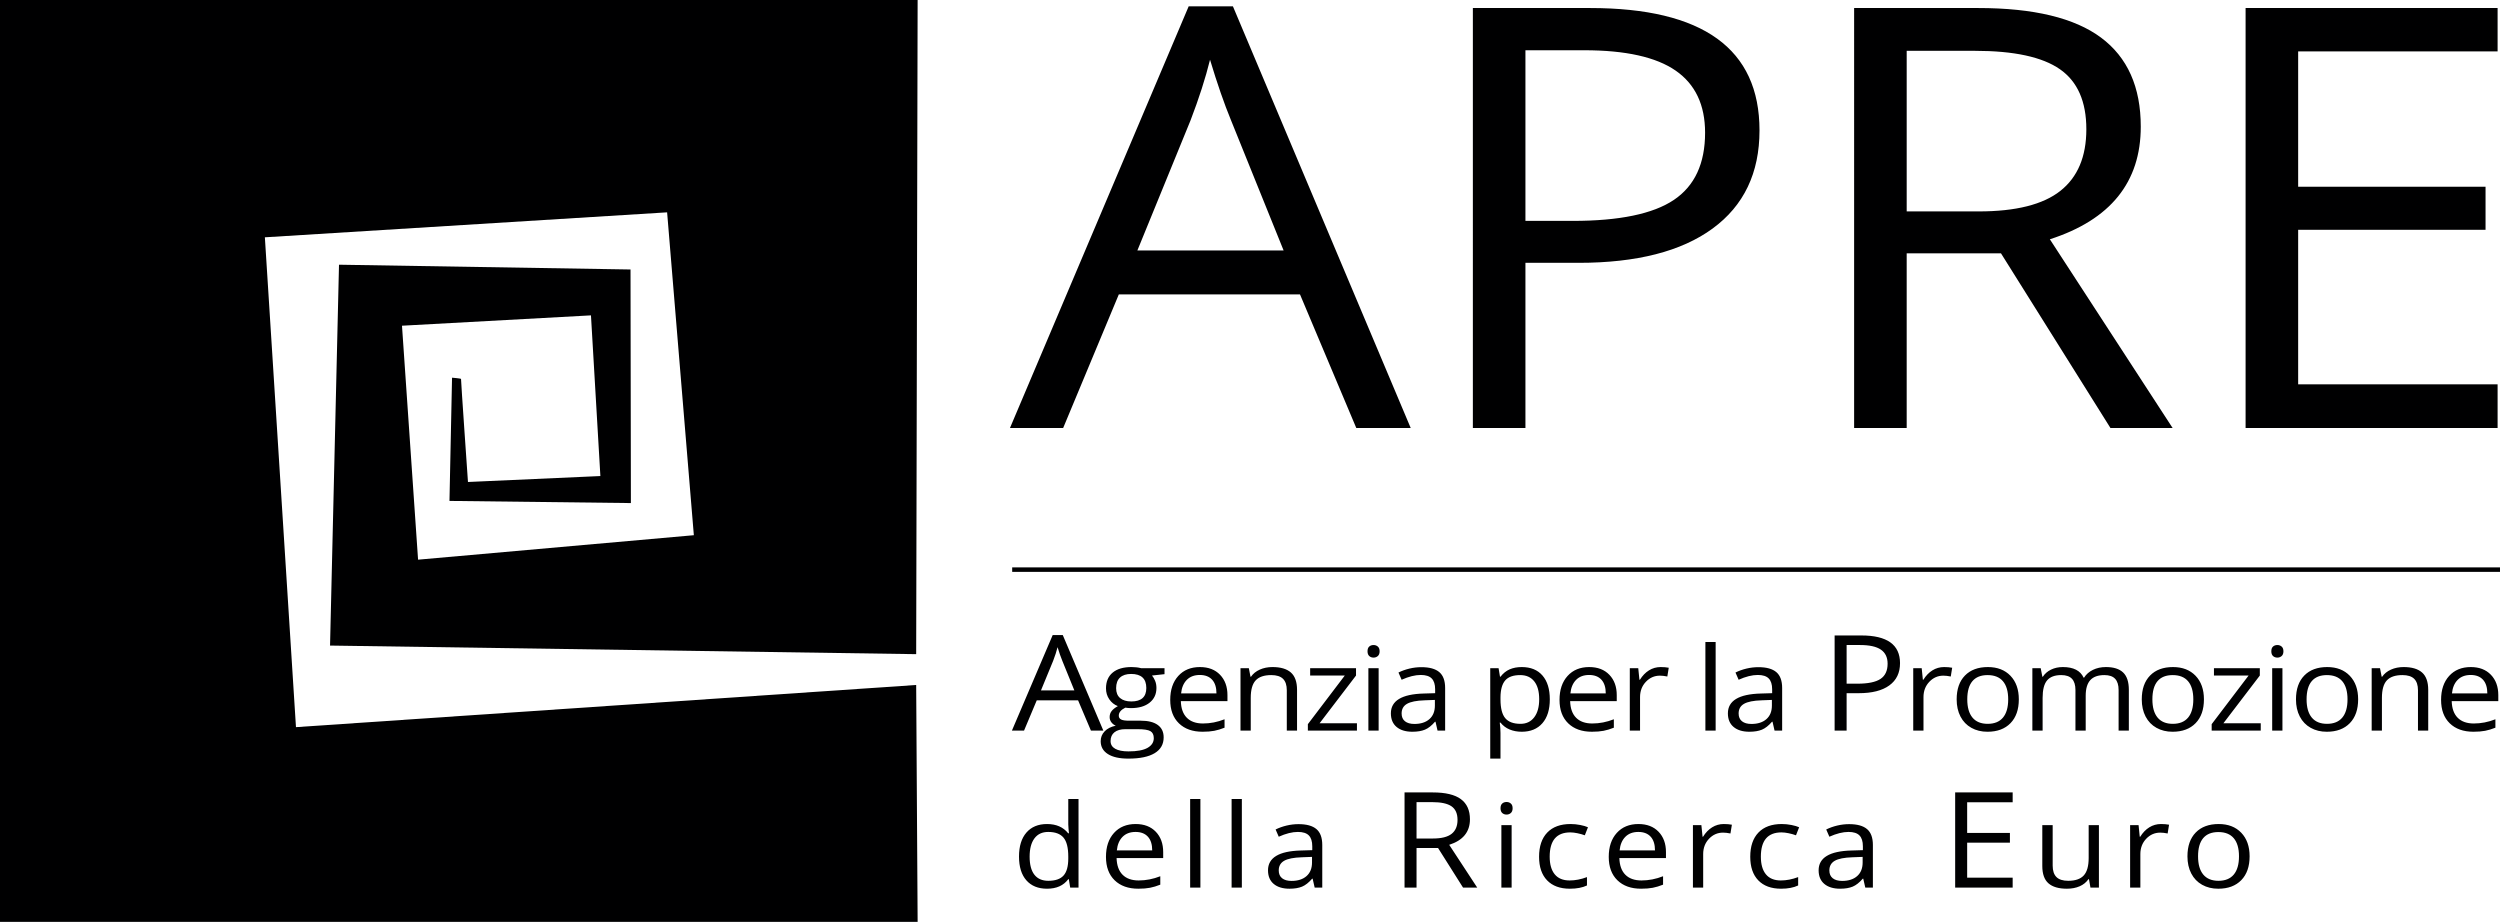
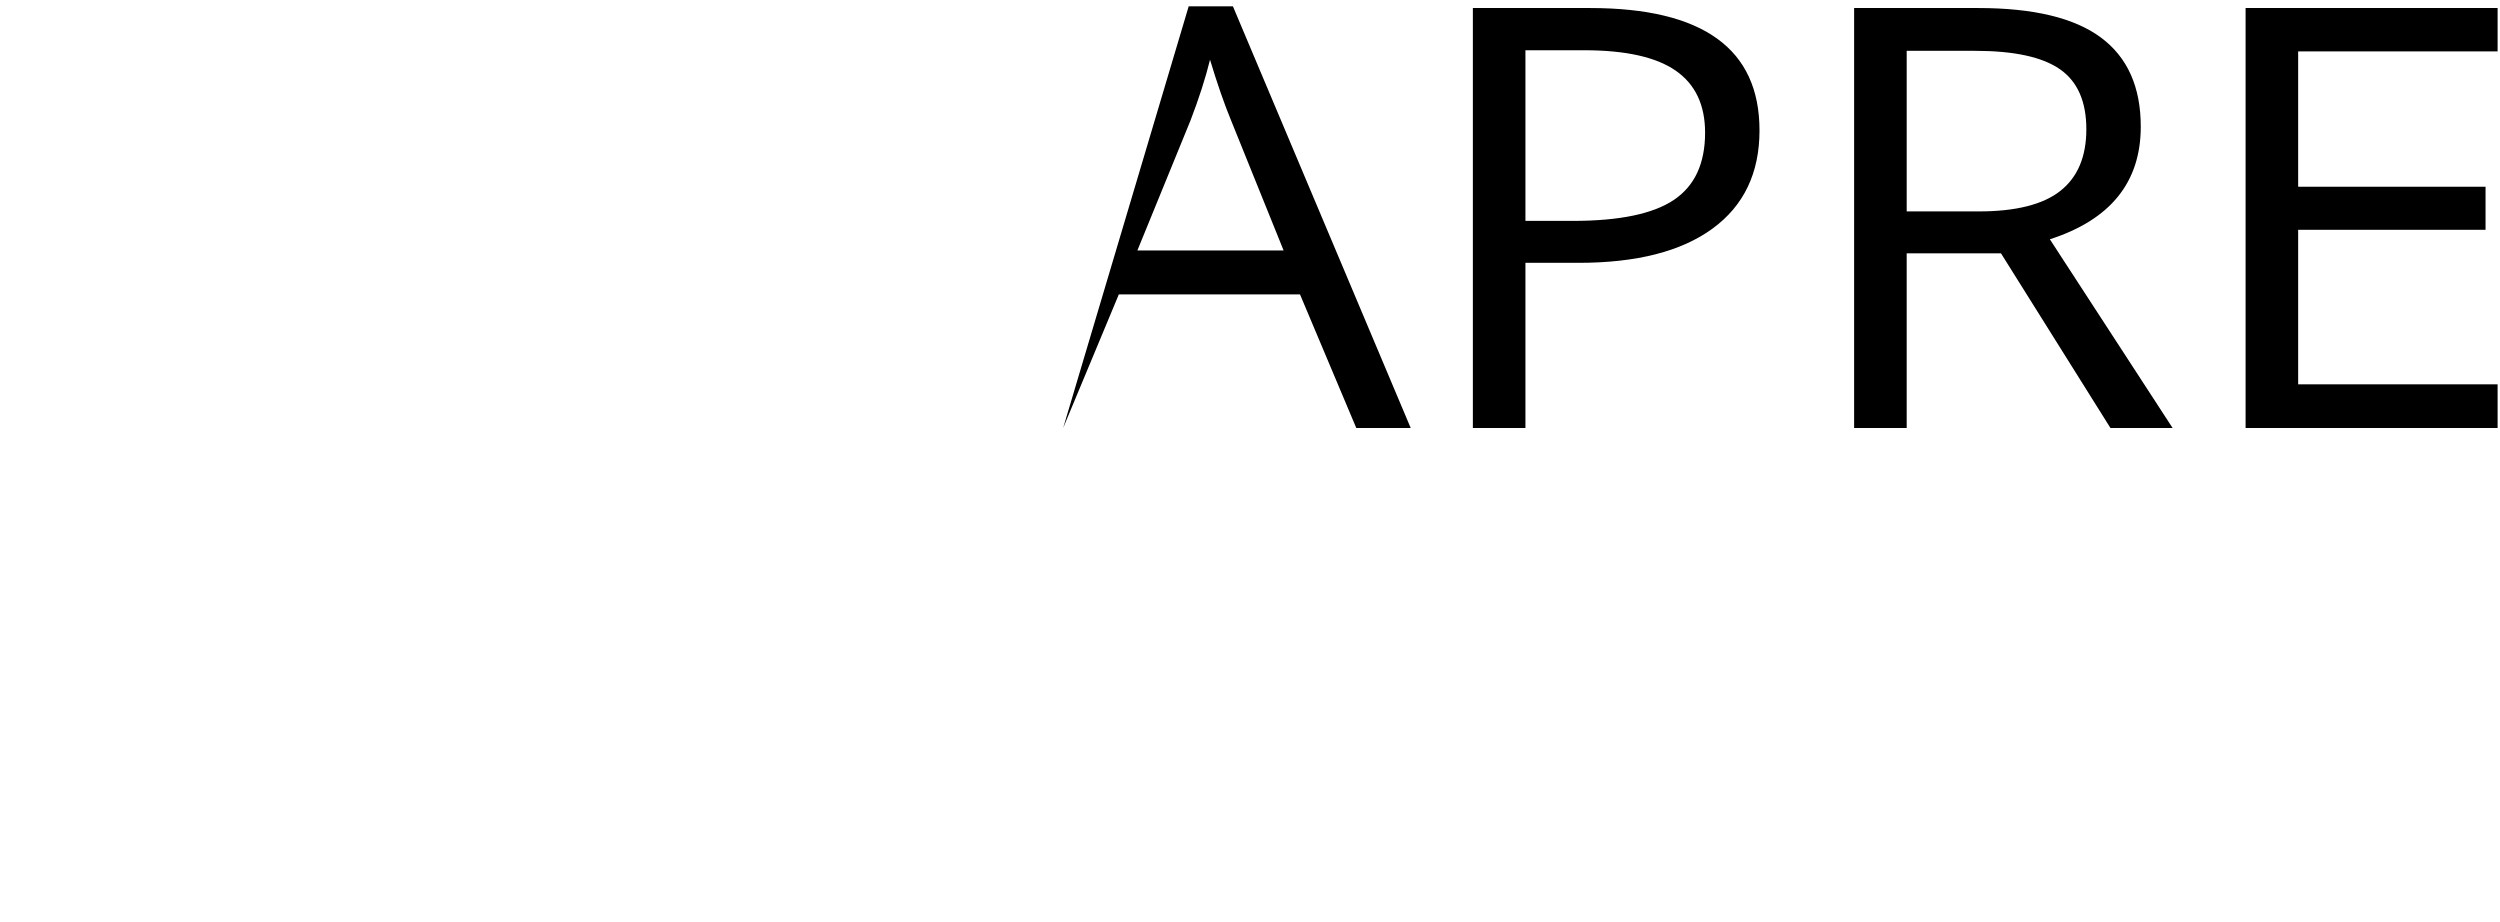
<svg xmlns="http://www.w3.org/2000/svg" id="Black" viewBox="0 0 1153.051 425.197">
  <defs>
    <style>
      .cls-1 {
        fill-rule: evenodd;
      }

      .cls-1, .cls-2 {
        fill: #000001;
      }
    </style>
  </defs>
-   <path class="cls-1" d="M208.49,174.197l-1.184,56.835,83.673.996-.169-107.734-134.455-2.205-4.132,175.662,270.336,3.963.669-301.713H0v425.197h423.229l-.669-109.273-286.054,19.449-14.345-225.924,185.525-11.514,12.328,148.913-127.192,11.285-7.417-107.909,87.16-4.772,4.342,74.111-61.071,2.738s-3.294-47.248-3.199-47.512c.091-.253-4.147-.591-4.147-.591h0Z" />
-   <polygon class="cls-1" points="466.842 263.758 466.842 261.691 1153.051 261.691 1153.051 263.758 466.842 263.758 466.842 263.758" />
-   <path class="cls-2" d="M625.548,197.408l-25.957-61.61h-83.574l-25.671,61.61h-24.531L548.249,2.908h20.395l82.005,194.5h-25.1ZM567.786,55.508c-3.136-7.597-6.37-16.914-9.696-27.957-2.093,8.48-5.088,17.799-8.986,27.957l-24.528,60.019h67.456l-24.245-60.019h0ZM789.912,105.391c-14.404,10.555-35.013,15.832-61.824,15.832h-24.528v76.185h-24.245V3.702h54.05c52.102,0,78.154,18.815,78.154,56.444,0,19.609-7.201,34.692-21.607,45.245h0ZM772.87,32.585c-9.034-6.27-23.104-9.406-42.215-9.406h-27.095v78.702h21.819c21.488,0,37.032-3.225,46.637-9.672,9.601-6.448,14.404-16.782,14.404-31.004,0-12.806-4.517-22.345-13.549-28.619h0ZM945.437,110.361l56.619,87.047h-28.667l-50.485-80.557h-43.499v80.557h-24.245V3.702h57.188c25.576,0,44.473,4.552,56.691,13.648,12.218,9.097,18.328,22.788,18.328,41.073,0,25.617-13.977,42.927-41.93,51.938h0ZM950.071,31.923c-8.129-5.651-21.178-8.48-39.146-8.48h-31.519v74.066h33.229c17.116,0,29.664-3.158,37.651-9.473,7.986-6.316,11.98-15.789,11.98-28.42,0-12.806-4.065-22.037-12.194-27.693h0ZM1151.945,177.269v20.139h-116.231V3.702h116.231v20.007h-91.986v62.404h86.426v19.873h-86.426v71.283h91.986Z" />
-   <path class="cls-2" d="M503.159,336.971l-5.922-13.958h-19.068l-5.859,13.958h-5.595l18.806-44.064h4.653l18.711,44.064h-5.727ZM489.981,304.824c-.716-1.721-1.454-3.831-2.212-6.333-.478,1.92-1.162,4.032-2.05,6.333l-5.597,13.596h15.39l-5.532-13.596h0ZM531.324,311.575c.532.613,1.006,1.413,1.424,2.402.418.989.626,2.106.626,3.348,0,2.82-1.043,5.069-3.132,6.751-2.086,1.679-4.954,2.521-8.597,2.521-.931,0-1.805-.069-2.621-.21-2.011.98-3.017,2.214-3.017,3.703,0,.788.351,1.37,1.054,1.747.701.377,1.907.565,3.614.565h5.523c3.379,0,5.976.656,7.787,1.969,1.814,1.312,2.721,3.22,2.721,5.725,0,3.186-1.387,5.616-4.158,7.287-2.773,1.673-6.816,2.508-12.129,2.508-4.082,0-7.227-.699-9.439-2.102-2.212-1.4-3.318-3.378-3.318-5.935,0-1.751.608-3.266,1.822-4.543,1.216-1.279,2.924-2.145,5.125-2.602-.797-.331-1.465-.848-2.006-1.55-.541-.699-.812-1.513-.812-2.441,0-1.05.303-1.97.911-2.757.606-.788,1.565-1.55,2.876-2.286-1.615-.612-2.928-1.654-3.943-3.125-1.017-1.472-1.524-3.151-1.524-5.043,0-3.151,1.024-5.58,3.076-7.287,2.05-1.708,4.952-2.56,8.711-2.56,1.632,0,3.104.175,4.413.524h10.792v2.757l-5.781.632h0ZM514.014,337.733c-1.195.946-1.794,2.303-1.794,4.071,0,1.558.712,2.74,2.136,3.545,1.424.805,3.463,1.208,6.121,1.208,3.967,0,6.904-.548,8.813-1.641,1.907-1.095,2.861-2.58,2.861-4.452,0-1.558-.524-2.641-1.567-3.245-1.043-.604-3.008-.905-5.893-.905h-5.666c-2.145,0-3.814.472-5.01,1.418h0ZM521.701,310.839c-2.221,0-3.93.552-5.125,1.654-1.197,1.104-1.794,2.742-1.794,4.913,0,2.013.617,3.537,1.851,4.569,1.234,1.032,2.952,1.55,5.153,1.55,4.612,0,6.919-2.065,6.919-6.199,0-4.324-2.335-6.486-7.004-6.486h0ZM544.63,323.366c.095,3.381,1.02,5.946,2.777,7.696,1.755,1.751,4.227,2.625,7.415,2.625,3.361,0,6.681-.647,9.967-1.944v3.887c-1.671.667-3.251,1.143-4.742,1.431-1.489.29-3.288.435-5.396.435-4.612,0-8.25-1.296-10.917-3.887-2.669-2.591-4.002-6.19-4.002-10.796,0-4.638,1.238-8.324,3.716-11.055,2.476-2.731,5.802-4.097,9.98-4.097,3.909,0,7.004,1.186,9.281,3.558,2.279,2.372,3.418,5.502,3.418,9.389v2.757h-21.496ZM559.066,313.505c-1.329-1.463-3.229-2.195-5.694-2.195-2.506,0-4.504.753-5.995,2.26-1.489,1.506-2.368,3.589-2.632,6.251h16.313c0-2.749-.664-4.855-1.991-6.316h0ZM593.497,336.971v-18.622c0-2.344-.578-4.097-1.736-5.251-1.158-1.156-2.972-1.734-5.439-1.734-3.264,0-5.656.814-7.175,2.442-1.519,1.63-2.277,4.316-2.277,8.064v15.101h-4.727v-28.786h3.844l.768,3.941h.227c.97-1.42,2.325-2.517,4.071-3.296,1.747-.779,3.692-1.169,5.837-1.169,3.76,0,6.586.835,8.484,2.508,1.898,1.671,2.848,4.346,2.848,8.023v18.778h-4.727ZM625.851,336.971h-22.637v-2.967l17.027-22.429h-15.973v-3.389h21.154v3.389l-16.797,22.009h17.226v3.387h0ZM635.483,302.58c-.55.48-1.206.721-1.965.721-.796,0-1.461-.24-1.991-.721-.532-.483-.799-1.214-.799-2.195,0-.998.266-1.727.799-2.193.53-.463,1.195-.695,1.991-.695.76,0,1.416.236,1.965.708.55.474.827,1.199.827,2.18,0,.98-.277,1.712-.827,2.195h0ZM635.853,336.971h-4.727v-28.786h4.727v28.786h0ZM663.024,336.971l-.939-4.097h-.227c-1.556,1.803-3.108,3.026-4.656,3.664-1.548.638-3.478.959-5.794.959-3.095,0-5.519-.736-7.274-2.208-1.755-1.47-2.634-3.563-2.634-6.277,0-5.813,5.041-8.859,15.118-9.14l5.296-.158v-1.786c0-2.257-.526-3.926-1.58-5.002-1.054-1.078-2.738-1.617-5.054-1.617-2.599,0-5.543.736-8.826,2.208l-1.452-3.335c1.539-.77,3.223-1.374,5.054-1.814,1.831-.437,3.668-.656,5.51-.656,3.72,0,6.476.762,8.27,2.286,1.794,1.521,2.69,3.965,2.69,7.326v19.646h-3.502ZM661.801,322.814l-4.727.184c-3.759.123-6.469.662-8.129,1.617-1.66.954-2.491,2.437-2.491,4.45,0,1.578.517,2.777,1.552,3.599,1.034.822,2.482,1.234,4.342,1.234,2.941,0,5.253-.745,6.932-2.231,1.682-1.489,2.521-3.573,2.521-6.251v-2.602h0ZM711.373,333.571c-2.285,2.617-5.461,3.926-9.523,3.926-2.03,0-3.887-.346-5.567-1.039-1.68-.69-3.089-1.755-4.227-3.19h-.342c.227,1.682.342,3.275.342,4.779v11.845h-4.727v-41.707h3.844l.656,3.941h.227c1.214-1.578,2.628-2.714,4.242-3.415,1.612-.699,3.463-1.05,5.551-1.05,4.138,0,7.333,1.303,9.581,3.913,2.249,2.608,3.374,6.268,3.374,10.978,0,4.727-1.145,8.4-3.433,11.019h0ZM707.616,314.239c-1.528-1.915-3.677-2.874-6.45-2.874-3.188,0-5.495.814-6.917,2.442-1.424,1.63-2.156,4.22-2.193,7.774v.972c0,4.045.73,6.939,2.193,8.681,1.461,1.742,3.805,2.612,7.032,2.612,2.695,0,4.807-1.006,6.335-3.021,1.528-2.013,2.292-4.788,2.292-8.324,0-3.591-.764-6.344-2.292-8.261h0ZM724.181,323.366c.095,3.381,1.019,5.946,2.775,7.696,1.757,1.751,4.229,2.625,7.417,2.625,3.361,0,6.681-.647,9.967-1.944v3.887c-1.671.667-3.251,1.143-4.742,1.431-1.489.29-3.288.435-5.396.435-4.612,0-8.251-1.296-10.919-3.887-2.666-2.591-4-6.19-4-10.796,0-4.638,1.238-8.324,3.716-11.055,2.476-2.731,5.803-4.097,9.98-4.097,3.909,0,7.004,1.186,9.281,3.558,2.279,2.372,3.417,5.502,3.417,9.389v2.757h-21.496ZM738.617,313.505c-1.329-1.463-3.229-2.195-5.696-2.195-2.504,0-4.502.753-5.993,2.26-1.489,1.506-2.368,3.589-2.632,6.251h16.313c0-2.749-.664-4.855-1.991-6.316h0ZM769.005,312.02c-1.29-.262-2.431-.394-3.415-.394-2.526,0-4.684.946-6.478,2.838-1.794,1.889-2.69,4.244-2.69,7.064v15.443h-4.727v-28.786h3.9l.541,5.333h.227c1.158-1.874,2.554-3.318,4.186-4.335,1.632-1.015,3.426-1.521,5.381-1.521,1.385,0,2.63.104,3.731.314l-.656,4.045h0ZM786.562,336.971v-40.867h4.727v40.867h-4.727ZM818.46,336.971l-.939-4.097h-.227c-1.558,1.803-3.11,3.026-4.656,3.664-1.547.638-3.478.959-5.794.959-3.095,0-5.519-.736-7.274-2.208-1.757-1.47-2.634-3.563-2.634-6.277,0-5.813,5.039-8.859,15.118-9.14l5.296-.158v-1.786c0-2.257-.526-3.926-1.58-5.002-1.054-1.078-2.738-1.617-5.054-1.617-2.602,0-5.543.736-8.826,2.208l-1.452-3.335c1.537-.77,3.221-1.374,5.054-1.814,1.831-.437,3.669-.656,5.508-.656,3.721,0,6.478.762,8.272,2.286,1.794,1.521,2.69,3.965,2.69,7.326v19.646h-3.502ZM817.235,322.814l-4.725.184c-3.76.123-6.469.662-8.129,1.617-1.662.954-2.491,2.437-2.491,4.45,0,1.578.517,2.777,1.552,3.599,1.035.822,2.48,1.234,4.342,1.234,2.941,0,5.253-.745,6.932-2.231,1.68-1.489,2.519-3.573,2.519-6.251v-2.602h0ZM871.4,316.124c-3.285,2.392-7.986,3.589-14.105,3.589h-5.597v17.258h-5.532v-43.882h12.332c11.889,0,17.832,4.262,17.832,12.785,0,4.443-1.643,7.861-4.93,10.25h0ZM867.512,299.632c-2.06-1.42-5.272-2.132-9.631-2.132h-6.184v17.83h4.978c4.902,0,8.45-.729,10.642-2.19,2.19-1.461,3.285-3.803,3.285-7.025,0-2.9-1.03-5.062-3.091-6.482h0ZM899.737,312.02c-1.292-.262-2.431-.394-3.417-.394-2.523,0-4.684.946-6.478,2.838-1.792,1.889-2.69,4.244-2.69,7.064v15.443h-4.727v-28.786h3.902l.541,5.333h.227c1.158-1.874,2.552-3.318,4.186-4.335,1.632-1.015,3.426-1.521,5.38-1.521,1.385,0,2.63.104,3.729.314l-.654,4.045h0ZM927.279,333.543c-2.563,2.636-6.104,3.954-10.621,3.954-2.79,0-5.268-.604-7.43-1.814-2.164-1.208-3.835-2.941-5.013-5.199-1.177-2.26-1.764-4.902-1.764-7.932,0-4.692,1.271-8.348,3.814-10.965,2.545-2.619,6.075-3.926,10.592-3.926,4.365,0,7.835,1.34,10.406,4.017,2.573,2.68,3.859,6.305,3.859,10.874,0,4.692-1.281,8.357-3.844,10.99h0ZM923.818,314.213c-1.604-1.898-3.971-2.848-7.103-2.848-3.093,0-5.428.937-7.004,2.809-1.576,1.874-2.363,4.666-2.363,8.378,0,3.677.799,6.478,2.391,8.404,1.595,1.926,3.939,2.889,7.034,2.889,3.093,0,5.441-.959,7.045-2.876,1.604-1.918,2.407-4.723,2.407-8.417,0-3.66-.803-6.439-2.407-8.339h0ZM977.143,336.971v-18.726c0-2.294-.533-4.015-1.595-5.162-1.063-1.145-2.714-1.719-4.954-1.719-2.943,0-5.117.779-6.521,2.338-1.405,1.558-2.106,3.956-2.106,7.196v16.072h-4.727v-18.726c0-2.294-.53-4.015-1.595-5.162-1.063-1.145-2.723-1.719-4.982-1.719-2.961,0-5.13.818-6.506,2.454-1.377,1.638-2.063,4.32-2.063,8.051v15.101h-4.727v-28.786h3.844l.768,3.941h.227c.892-1.402,2.151-2.496,3.772-3.283,1.623-.788,3.442-1.182,5.454-1.182,4.876,0,8.066,1.628,9.566,4.885h.227c.929-1.506,2.277-2.697,4.043-3.573,1.766-.874,3.777-1.312,6.036-1.312,3.53,0,6.173.835,7.928,2.508,1.757,1.671,2.634,4.346,2.634,8.023v18.778h-4.725ZM1012.655,333.543c-2.563,2.636-6.103,3.954-10.62,3.954-2.79,0-5.266-.604-7.43-1.814-2.164-1.208-3.835-2.941-5.01-5.199-1.177-2.26-1.766-4.902-1.766-7.932,0-4.692,1.271-8.348,3.816-10.965,2.543-2.619,6.073-3.926,10.59-3.926,4.365,0,7.835,1.34,10.408,4.017,2.571,2.68,3.857,6.305,3.857,10.874,0,4.692-1.281,8.357-3.844,10.99h0ZM1009.196,314.213c-1.604-1.898-3.971-2.848-7.103-2.848-3.095,0-5.43.937-7.006,2.809-1.576,1.874-2.361,4.666-2.361,8.378,0,3.677.796,6.478,2.392,8.404,1.593,1.926,3.937,2.889,7.032,2.889,3.093,0,5.443-.959,7.047-2.876,1.604-1.918,2.405-4.723,2.405-8.417,0-3.66-.801-6.439-2.405-8.339h0ZM1042.702,336.971h-22.634v-2.967l17.025-22.429h-15.973v-3.389h21.156v3.389l-16.8,22.009h17.226v3.387h0ZM1052.336,302.58c-.552.48-1.206.721-1.965.721-.797,0-1.463-.24-1.993-.721-.532-.483-.797-1.214-.797-2.195,0-.998.264-1.727.797-2.193.53-.463,1.197-.695,1.993-.695.76,0,1.413.236,1.965.708.55.474.825,1.199.825,2.18,0,.98-.275,1.712-.825,2.195h0ZM1052.706,336.971h-4.727v-28.786h4.727v28.786h0ZM1083.777,333.543c-2.562,2.636-6.103,3.954-10.62,3.954-2.79,0-5.268-.604-7.43-1.814-2.164-1.208-3.835-2.941-5.013-5.199-1.177-2.26-1.764-4.902-1.764-7.932,0-4.692,1.27-8.348,3.816-10.965,2.543-2.619,6.073-3.926,10.59-3.926,4.365,0,7.835,1.34,10.406,4.017,2.573,2.68,3.859,6.305,3.859,10.874,0,4.692-1.281,8.357-3.844,10.99h0ZM1080.319,314.213c-1.606-1.898-3.974-2.848-7.105-2.848-3.093,0-5.428.937-7.004,2.809-1.576,1.874-2.363,4.666-2.363,8.378,0,3.677.799,6.478,2.392,8.404,1.595,1.926,3.939,2.889,7.034,2.889,3.093,0,5.441-.959,7.047-2.876,1.604-1.918,2.405-4.723,2.405-8.417,0-3.66-.801-6.439-2.405-8.339h0ZM1115.219,336.971v-18.622c0-2.344-.578-4.097-1.736-5.251-1.158-1.156-2.972-1.734-5.439-1.734-3.264,0-5.656.814-7.175,2.442-1.52,1.63-2.277,4.316-2.277,8.064v15.101h-4.727v-28.786h3.844l.768,3.941h.227c.97-1.42,2.327-2.517,4.073-3.296,1.744-.779,3.69-1.169,5.835-1.169,3.759,0,6.588.835,8.486,2.508,1.896,1.671,2.846,4.346,2.846,8.023v18.778h-4.727ZM1130.774,323.366c.095,3.381,1.021,5.946,2.777,7.696,1.755,1.751,4.227,2.625,7.417,2.625,3.359,0,6.681-.647,9.965-1.944v3.887c-1.671.667-3.251,1.143-4.74,1.431-1.491.29-3.29.435-5.396.435-4.612,0-8.253-1.296-10.919-3.887-2.667-2.591-4-6.19-4-10.796,0-4.638,1.238-8.324,3.714-11.055,2.478-2.731,5.805-4.097,9.98-4.097,3.911,0,7.004,1.186,9.283,3.558,2.277,2.372,3.415,5.502,3.415,9.389v2.757h-21.496ZM1145.21,313.505c-1.329-1.463-3.227-2.195-5.694-2.195-2.506,0-4.504.753-5.993,2.26-1.491,1.506-2.368,3.589-2.634,6.251h16.315c0-2.749-.664-4.855-1.993-6.316h0Z" />
-   <path class="cls-2" d="M493.593,409.368l-.628-3.861h-.255c-2.184,2.924-5.448,4.387-9.794,4.387-4.082,0-7.257-1.288-9.525-3.861-2.268-2.573-3.402-6.233-3.402-10.98,0-4.744,1.141-8.43,3.417-11.055,2.277-2.627,5.448-3.939,9.51-3.939,4.231,0,7.478,1.418,9.737,4.253h.37l-.199-2.073-.115-2.024v-11.713h4.727v40.867h-3.844ZM492.71,395.053c0-4.078-.736-6.989-2.205-8.731-1.472-1.742-3.82-2.614-7.047-2.614-2.773,0-4.894.993-6.363,2.982-1.472,1.987-2.208,4.792-2.208,8.417,0,3.677.732,6.452,2.192,8.324,1.461,1.874,3.606,2.811,6.435,2.811,3.227,0,5.567-.809,7.019-2.43,1.452-1.619,2.177-4.231,2.177-7.839v-.92h0ZM514.992,395.763c.095,3.379,1.022,5.946,2.777,7.697,1.755,1.751,4.227,2.625,7.417,2.625,3.359,0,6.681-.647,9.965-1.944v3.887c-1.671.667-3.251,1.143-4.74,1.431-1.491.29-3.29.435-5.396.435-4.612,0-8.253-1.297-10.919-3.887-2.667-2.593-4-6.19-4-10.796,0-4.638,1.238-8.324,3.714-11.055,2.478-2.731,5.805-4.097,9.98-4.097,3.911,0,7.004,1.186,9.283,3.558,2.277,2.372,3.415,5.502,3.415,9.389v2.757h-21.496ZM529.428,385.902c-1.329-1.463-3.227-2.195-5.694-2.195-2.506,0-4.504.753-5.993,2.26-1.491,1.506-2.368,3.589-2.634,6.251h16.315c0-2.749-.665-4.855-1.993-6.316h0ZM548.92,409.368v-40.867h4.727v40.867h-4.727ZM568.042,409.368v-40.867h4.725v40.867h-4.725ZM606.353,409.368l-.939-4.097h-.227c-1.556,1.803-3.108,3.024-4.655,3.664-1.548.639-3.478.959-5.794.959-3.095,0-5.519-.736-7.274-2.208-1.755-1.47-2.634-3.562-2.634-6.277,0-5.813,5.039-8.859,15.118-9.14l5.296-.158v-1.786c0-2.257-.526-3.926-1.58-5.002-1.054-1.078-2.738-1.617-5.054-1.617-2.602,0-5.543.736-8.826,2.208l-1.452-3.337c1.537-.768,3.223-1.374,5.054-1.811,1.831-.437,3.669-.656,5.51-.656,3.718,0,6.476.762,8.27,2.286,1.794,1.522,2.69,3.965,2.69,7.326v19.646h-3.502ZM605.13,395.211l-4.727.184c-3.759.123-6.469.662-8.129,1.615-1.66.957-2.491,2.439-2.491,4.452,0,1.576.517,2.777,1.552,3.599,1.034.822,2.48,1.234,4.342,1.234,2.941,0,5.253-.745,6.933-2.232,1.679-1.489,2.521-3.573,2.521-6.251v-2.602h0ZM668.402,389.647l12.917,19.721h-6.539l-11.521-18.25h-9.924v18.25h-5.532v-43.882h13.049c5.835,0,10.147,1.03,12.934,3.091,2.788,2.06,4.181,5.162,4.181,9.304,0,5.803-3.188,9.724-9.566,11.765h0ZM669.458,371.877c-1.855-1.279-4.831-1.92-8.93-1.92h-7.192v16.778h7.582c3.904,0,6.768-.714,8.59-2.145,1.822-1.431,2.734-3.578,2.734-6.439,0-2.902-.928-4.993-2.783-6.274h0ZM696.824,374.975c-.55.483-1.206.723-1.965.723-.796,0-1.461-.24-1.993-.723-.53-.481-.797-1.212-.797-2.193,0-.998.266-1.729.797-2.193.532-.463,1.197-.697,1.993-.697.76,0,1.416.238,1.965.71s.825,1.199.825,2.179c0,.981-.275,1.712-.825,2.193h0ZM697.194,409.368h-4.727v-28.786h4.727v28.786h0ZM730.951,385.257c-1.045-.385-2.184-.703-3.418-.959-1.234-.253-2.324-.381-3.275-.381-6.339,0-9.51,3.729-9.51,11.189,0,3.537.775,6.251,2.322,8.14,1.545,1.892,3.837,2.837,6.874,2.837,2.602,0,5.268-.517,8.002-1.55v3.861c-2.089.998-4.716,1.498-7.887,1.498-4.517,0-8.015-1.284-10.493-3.848-2.476-2.565-3.714-6.194-3.714-10.887,0-4.816,1.257-8.536,3.772-11.162,2.515-2.627,6.097-3.939,10.748-3.939,1.498,0,2.998.147,4.497.446,1.5.297,2.677.647,3.532,1.05l-1.452,3.703h0ZM746.883,395.763c.095,3.379,1.022,5.946,2.777,7.697,1.755,1.751,4.227,2.625,7.417,2.625,3.359,0,6.681-.647,9.965-1.944v3.887c-1.671.667-3.251,1.143-4.74,1.431-1.491.29-3.29.435-5.396.435-4.612,0-8.253-1.297-10.919-3.887-2.666-2.593-4-6.19-4-10.796,0-4.638,1.238-8.324,3.714-11.055,2.478-2.731,5.805-4.097,9.98-4.097,3.911,0,7.004,1.186,9.283,3.558,2.277,2.372,3.415,5.502,3.415,9.389v2.757h-21.496ZM761.319,385.902c-1.329-1.463-3.227-2.195-5.694-2.195-2.506,0-4.504.753-5.993,2.26-1.491,1.506-2.368,3.589-2.634,6.251h16.315c0-2.749-.665-4.855-1.993-6.316h0ZM798.122,384.418c-1.29-.262-2.43-.394-3.417-.394-2.524,0-4.684.946-6.476,2.835-1.794,1.892-2.69,4.246-2.69,7.066v15.443h-4.727v-28.786h3.9l.541,5.333h.227c1.158-1.874,2.554-3.318,4.186-4.335,1.632-1.015,3.426-1.522,5.381-1.522,1.385,0,2.63.104,3.731.314l-.656,4.045h0ZM828.347,385.257c-1.043-.385-2.182-.703-3.415-.959-1.234-.253-2.327-.381-3.275-.381-6.339,0-9.51,3.729-9.51,11.189,0,3.537.773,6.251,2.32,8.14,1.548,1.892,3.84,2.837,6.876,2.837,2.602,0,5.268-.517,8.001-1.55v3.861c-2.088.998-4.718,1.498-7.887,1.498-4.517,0-8.014-1.284-10.493-3.848-2.476-2.565-3.714-6.194-3.714-10.887,0-4.816,1.255-8.536,3.772-11.162,2.515-2.627,6.097-3.939,10.748-3.939,1.498,0,2.998.147,4.497.446,1.5.297,2.677.647,3.53,1.05l-1.452,3.703h0ZM860.309,409.368l-.939-4.097h-.227c-1.556,1.803-3.108,3.024-4.656,3.664-1.547.639-3.478.959-5.794.959-3.095,0-5.519-.736-7.274-2.208-1.755-1.47-2.634-3.562-2.634-6.277,0-5.813,5.041-8.859,15.118-9.14l5.296-.158v-1.786c0-2.257-.526-3.926-1.58-5.002-1.054-1.078-2.738-1.617-5.054-1.617-2.599,0-5.543.736-8.826,2.208l-1.452-3.337c1.539-.768,3.223-1.374,5.054-1.811,1.831-.437,3.669-.656,5.511-.656,3.718,0,6.476.762,8.27,2.286,1.794,1.522,2.69,3.965,2.69,7.326v19.646h-3.502ZM859.087,395.211l-4.727.184c-3.759.123-6.469.662-8.129,1.615-1.66.957-2.491,2.439-2.491,4.452,0,1.576.517,2.777,1.552,3.599,1.035.822,2.483,1.234,4.342,1.234,2.941,0,5.253-.745,6.932-2.232,1.682-1.489,2.522-3.573,2.522-6.251v-2.602h0ZM928.281,404.806v4.562h-26.52v-43.882h26.52v4.532h-20.988v14.137h19.719v4.502h-19.719v16.148h20.988ZM964.159,409.368l-.684-3.861h-.255c-.968,1.418-2.312,2.504-4.028,3.257-1.718.751-3.679,1.13-5.88,1.13-3.796,0-6.638-.833-8.527-2.496-1.89-1.664-2.833-4.324-2.833-7.984v-18.832h4.783v18.674c0,2.346.58,4.097,1.738,5.253,1.156,1.156,2.969,1.734,5.437,1.734,3.266,0,5.653-.822,7.162-2.469,1.509-1.645,2.264-4.333,2.264-8.062v-15.129h4.725v28.786h-3.9ZM999.766,384.418c-1.292-.262-2.431-.394-3.418-.394-2.524,0-4.684.946-6.478,2.835-1.792,1.892-2.69,4.246-2.69,7.066v15.443h-4.725v-28.786h3.9l.541,5.333h.227c1.158-1.874,2.552-3.318,4.186-4.335,1.632-1.015,3.426-1.522,5.38-1.522,1.385,0,2.63.104,3.729.314l-.654,4.045h0ZM1033.723,405.94c-2.563,2.636-6.103,3.954-10.62,3.954-2.792,0-5.268-.606-7.432-1.814-2.164-1.208-3.833-2.941-5.01-5.199-1.177-2.259-1.766-4.902-1.766-7.932,0-4.692,1.273-8.348,3.816-10.965,2.543-2.619,6.073-3.926,10.592-3.926,4.365,0,7.833,1.338,10.406,4.017,2.571,2.679,3.857,6.303,3.857,10.874,0,4.692-1.281,8.357-3.842,10.991h0ZM1030.262,386.61c-1.604-1.9-3.972-2.848-7.103-2.848-3.095,0-5.428.935-7.004,2.809-1.576,1.874-2.363,4.666-2.363,8.378,0,3.677.797,6.478,2.392,8.404,1.595,1.926,3.939,2.889,7.032,2.889,3.095,0,5.443-.959,7.047-2.876,1.604-1.918,2.407-4.723,2.407-8.417,0-3.66-.803-6.439-2.407-8.339h0Z" />
+   <path class="cls-2" d="M625.548,197.408l-25.957-61.61h-83.574l-25.671,61.61L548.249,2.908h20.395l82.005,194.5h-25.1ZM567.786,55.508c-3.136-7.597-6.37-16.914-9.696-27.957-2.093,8.48-5.088,17.799-8.986,27.957l-24.528,60.019h67.456l-24.245-60.019h0ZM789.912,105.391c-14.404,10.555-35.013,15.832-61.824,15.832h-24.528v76.185h-24.245V3.702h54.05c52.102,0,78.154,18.815,78.154,56.444,0,19.609-7.201,34.692-21.607,45.245h0ZM772.87,32.585c-9.034-6.27-23.104-9.406-42.215-9.406h-27.095v78.702h21.819c21.488,0,37.032-3.225,46.637-9.672,9.601-6.448,14.404-16.782,14.404-31.004,0-12.806-4.517-22.345-13.549-28.619h0ZM945.437,110.361l56.619,87.047h-28.667l-50.485-80.557h-43.499v80.557h-24.245V3.702h57.188c25.576,0,44.473,4.552,56.691,13.648,12.218,9.097,18.328,22.788,18.328,41.073,0,25.617-13.977,42.927-41.93,51.938h0ZM950.071,31.923c-8.129-5.651-21.178-8.48-39.146-8.48h-31.519v74.066h33.229c17.116,0,29.664-3.158,37.651-9.473,7.986-6.316,11.98-15.789,11.98-28.42,0-12.806-4.065-22.037-12.194-27.693h0ZM1151.945,177.269v20.139h-116.231V3.702h116.231v20.007h-91.986v62.404h86.426v19.873h-86.426v71.283h91.986Z" />
</svg>